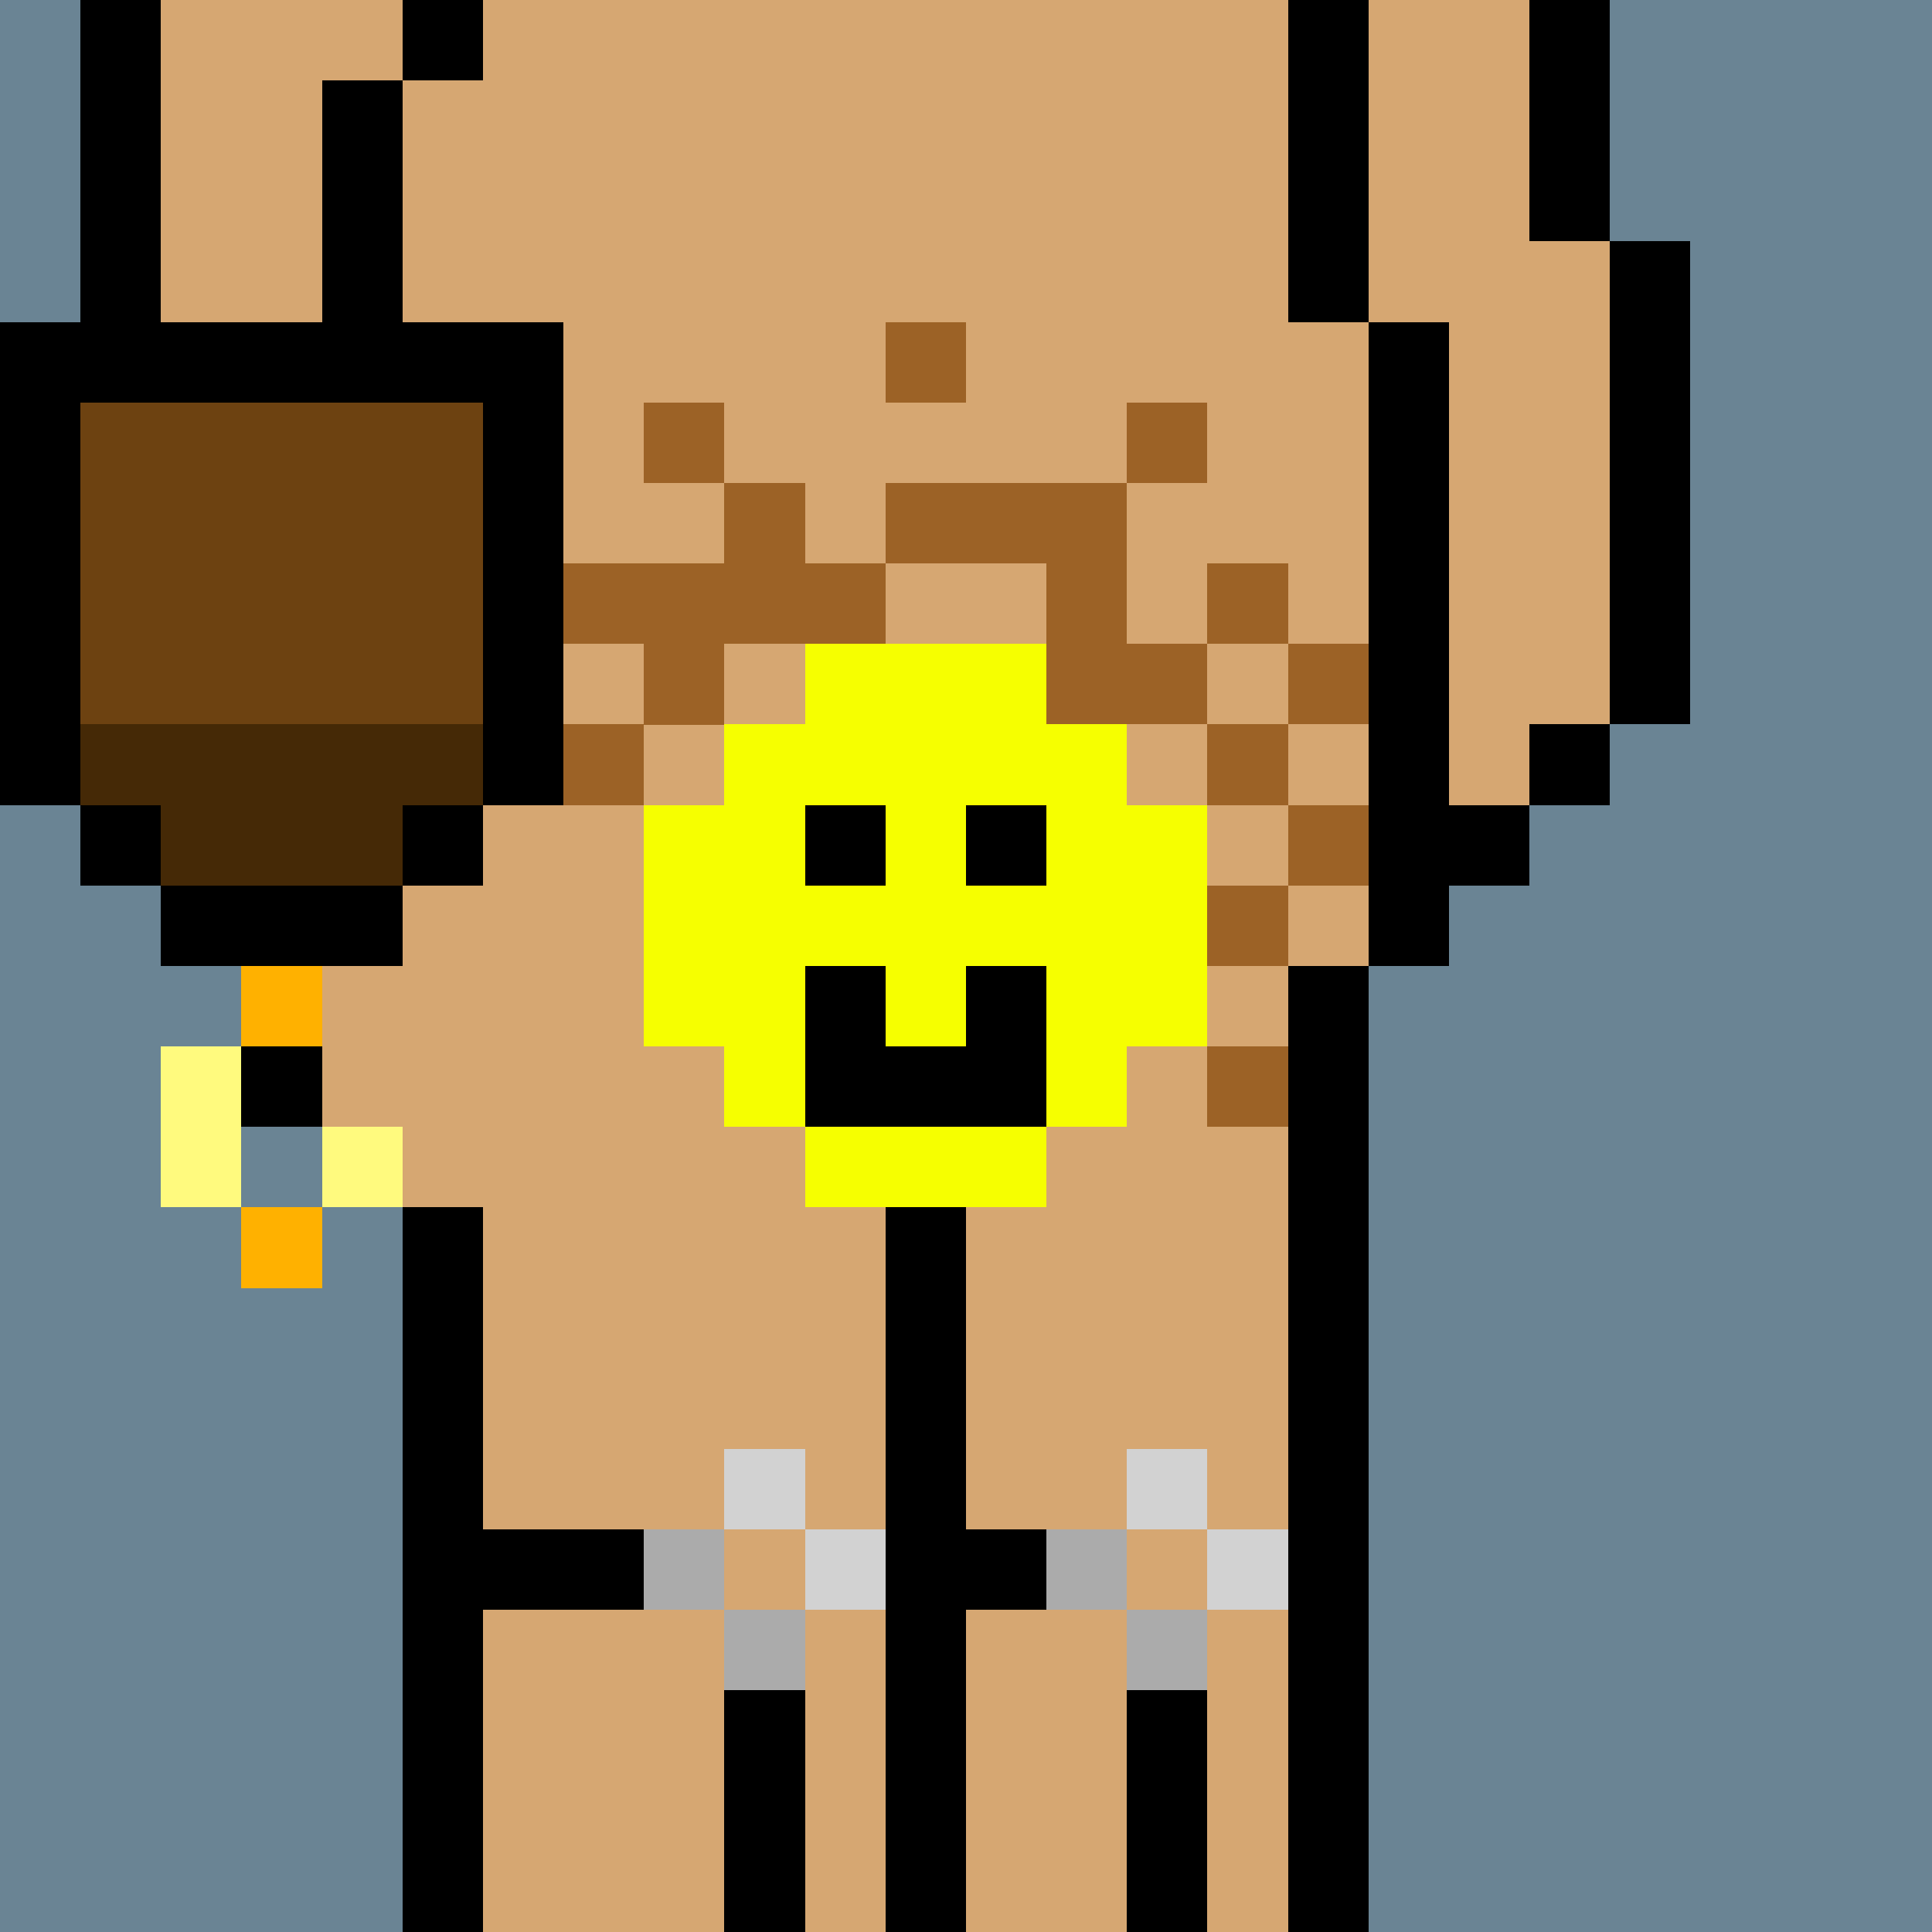
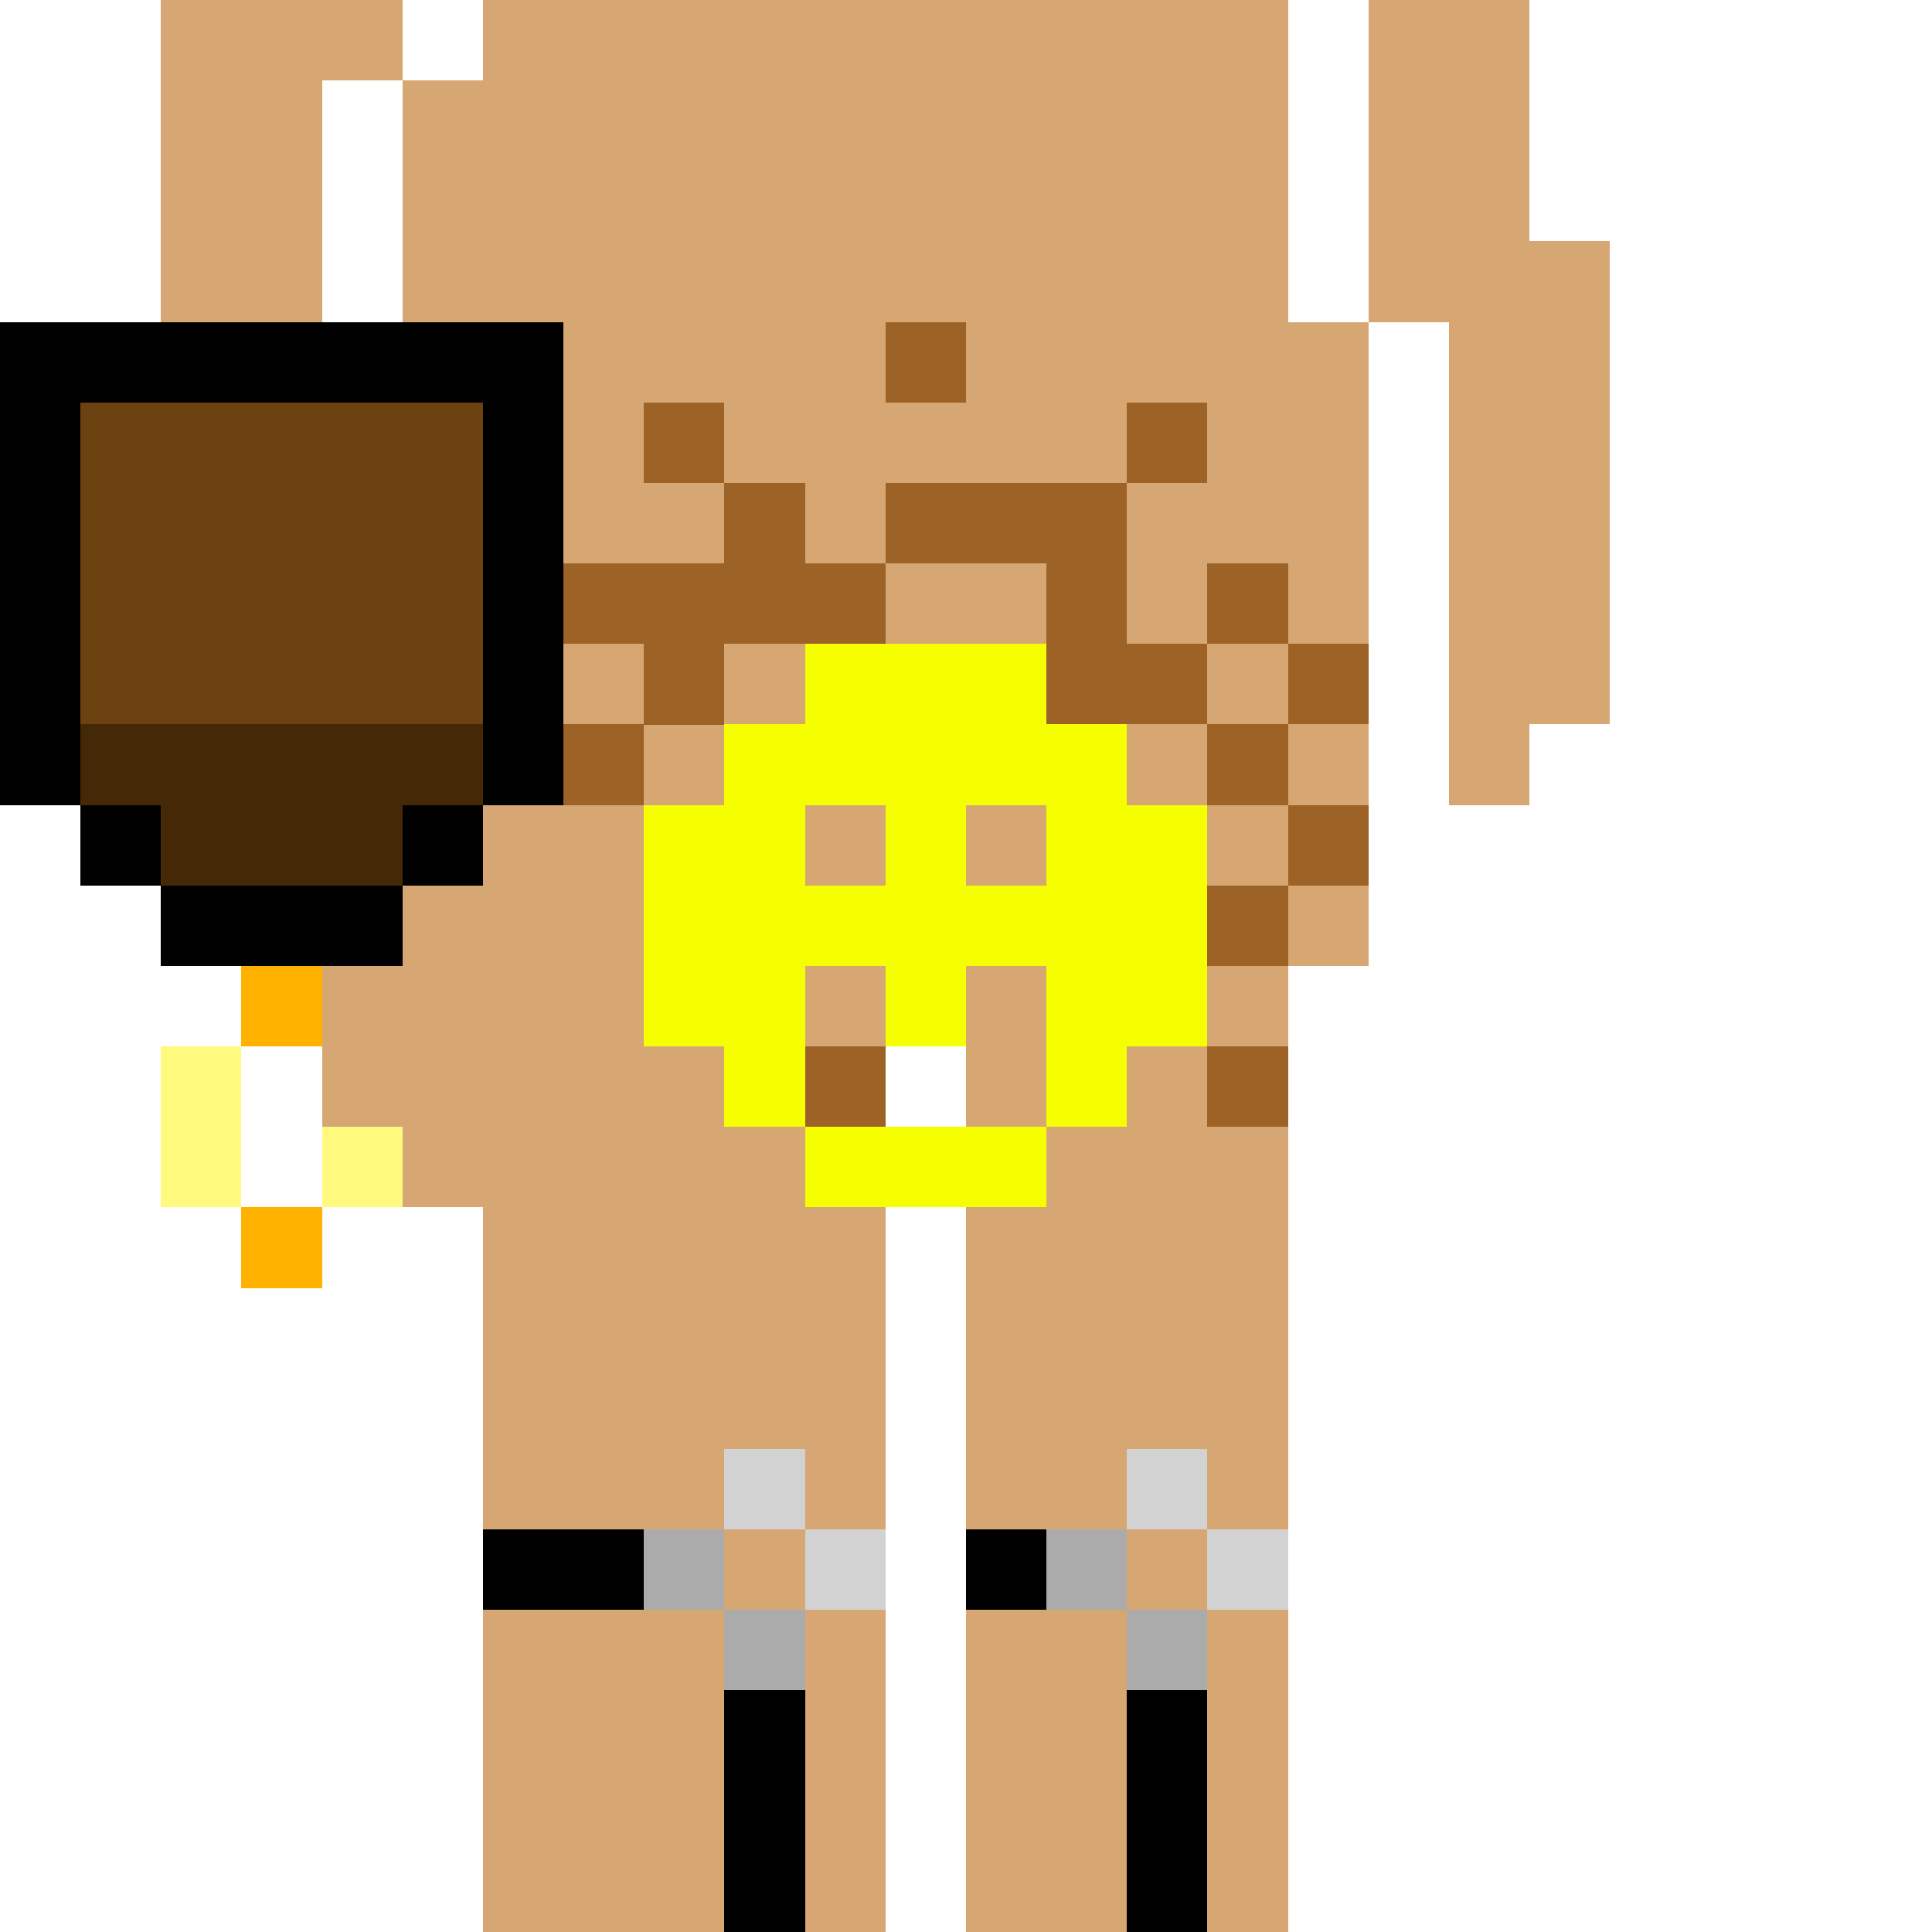
<svg xmlns="http://www.w3.org/2000/svg" width="336" height="336" viewBox="0 0 24 24" fill-rule="evenodd" shape-rendering="crispEdges">
-   <path id="bg" fill="#6a8494" d="M0 0h24v24H0z" />
  <g id="bods.002">
-     <path d="M12 24V13h-1v11h1zm-6 0v-9H5v9h1zm11 0V12h-1v12h1zM5 14H4v1h1v-1zm-3-2h1v2h1v-3H2v1zm3-2H4v1h1v-1zm-3 0H1v1h1v-1zm16 2v-1h1v-1h-1V4h-1v8h1zM1 10V4H0v6h1zm5 0V4H5v6h1zm14-1h-1v1h1V9zm1 0V3h-1v6h1zm-4-5V0h-1v4h1zM5 4V1H4v3h1zM2 4V0H1v4h1zm18-1V0h-1v3h1zM6 0H5v1h1V0z" />
    <path fill="#d6a772" d="M16 4V0H6v1H5v3h1v6H5v1H4v3h1v1h1v9h5V13h1v11h4V12h1V4h-1zM2 11h2v-1h1V4H4V1h1V0H2v4H1v6h1v1zm17-8V0h-2v4h1v6h1V9h1V3h-1z" />
  </g>
  <g id="pube.107">
    <path fill="#9c6226" d="M11 13h-1v1h1v-1zm5 0h-1v1h1v-1zm-5-2H9v1H8v1h2v-1h1v-1zm3 1h-1v1h1v-1zm-1-1h-1v1h1v-1zm3 0h-2v1h2v-1zm1-1h-1v1h1v-1zm-8 0h2V9h2v2h1V9h1V8h-1V6h-3v1h-1V6H9v1H7v1h1v1h1V8h1v1H9v1zm0 0H8v1h1v-1zM8 9H7v1h1V9zm8 0h-1v1h1V9zm1-1h-1v1h1V8zm-4 0V7h-2v1h2zm3-1h-1v1h1V7zm-1-2h-1v1h1V5zM9 5H8v1h1V5zm3-1h-1v1h1V4z" />
  </g>
  <g id="junk.069">
    <path fill="#f6ff00" d="M13 14h-3v1h3v-1zm-1-4v1h1v-1h-1zm-1 0h-1v1h1v-1zm4 3v-3h-1V9h-1V8h-3v1H9v1H8v3h1v1h1v-2h1v1h1v-1h1v2h1v-1h1z" />
-     <path d="M10 12v2h3v-2h-1v1h-1v-1h-1zm1-2h-1v1h1v-1zm2 0h-1v1h1v-1z" />
  </g>
  <g id="wear.084">
    <path fill="#d2d2d2" d="M11 19h-1v1h1v-1zm5 0h-1v1h1v-1zm-6-1H9v1h1v-1zm5 0h-1v1h1v-1z" />
    <path d="M9 21v3h1v-3H9zm5 0v3h1v-3h-1zm-6-2H6v1h2v-1zm5 0h-1v1h1v-1z" />
    <path fill="#ababab" d="M10 20H9v1h1v-1zm5 0h-1v1h1v-1zm-6-1H8v1h1v-1zm5 0h-1v1h1v-1z" />
  </g>
  <g id="hold.018">
    <path d="M5 11H2v1h3v-1zm-3-1H1v1h1v-1zm4 0H5v1h1v-1zm1 0V4H0v6h1V5h5v5h1z" />
    <path fill="#6d4211" d="M1 5h5v4H1z" />
    <path fill="#452906" d="M2 11h3v-1h1V9H1v1h1v1z" />
    <path fill="#ffb100" d="M4 15H3v1h1v-1zm0-3H3v1h1v-1z" />
    <path fill="#fffa7e" d="M2 13v2h1v-2H2zm3 1H4v1h1v-1z" />
  </g>
</svg>